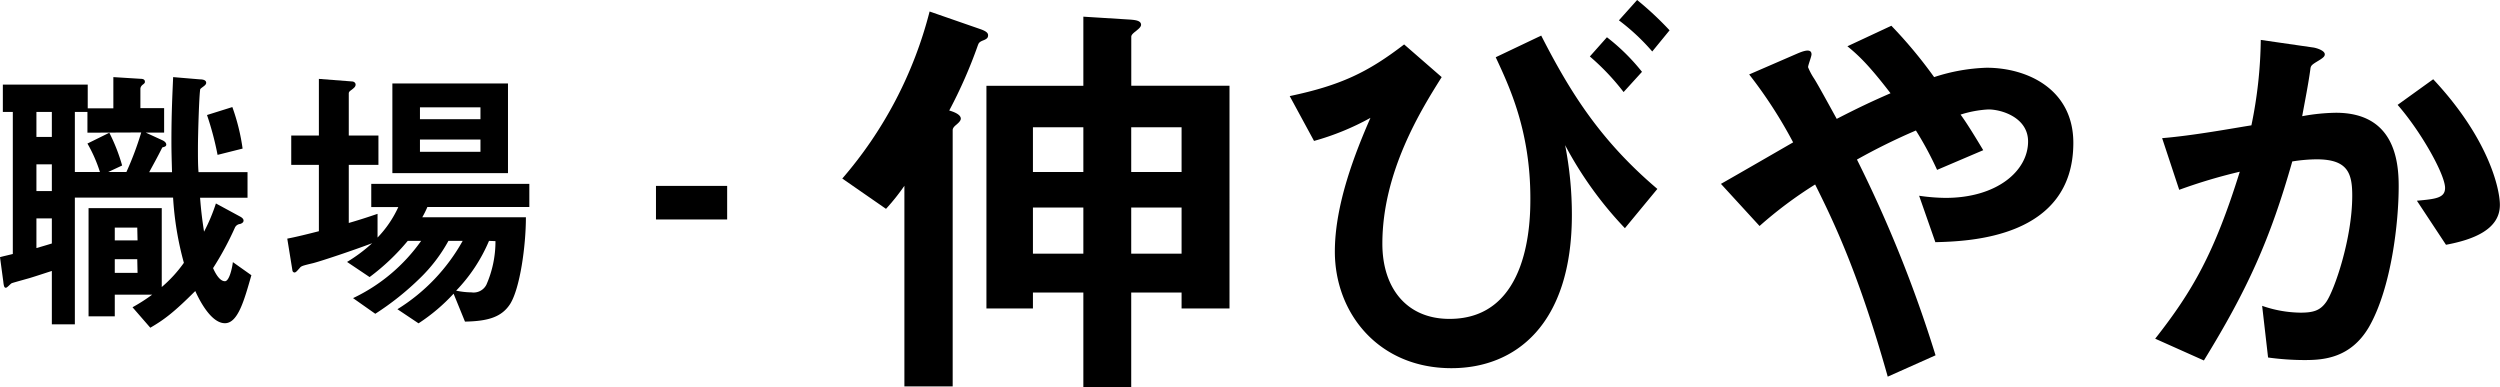
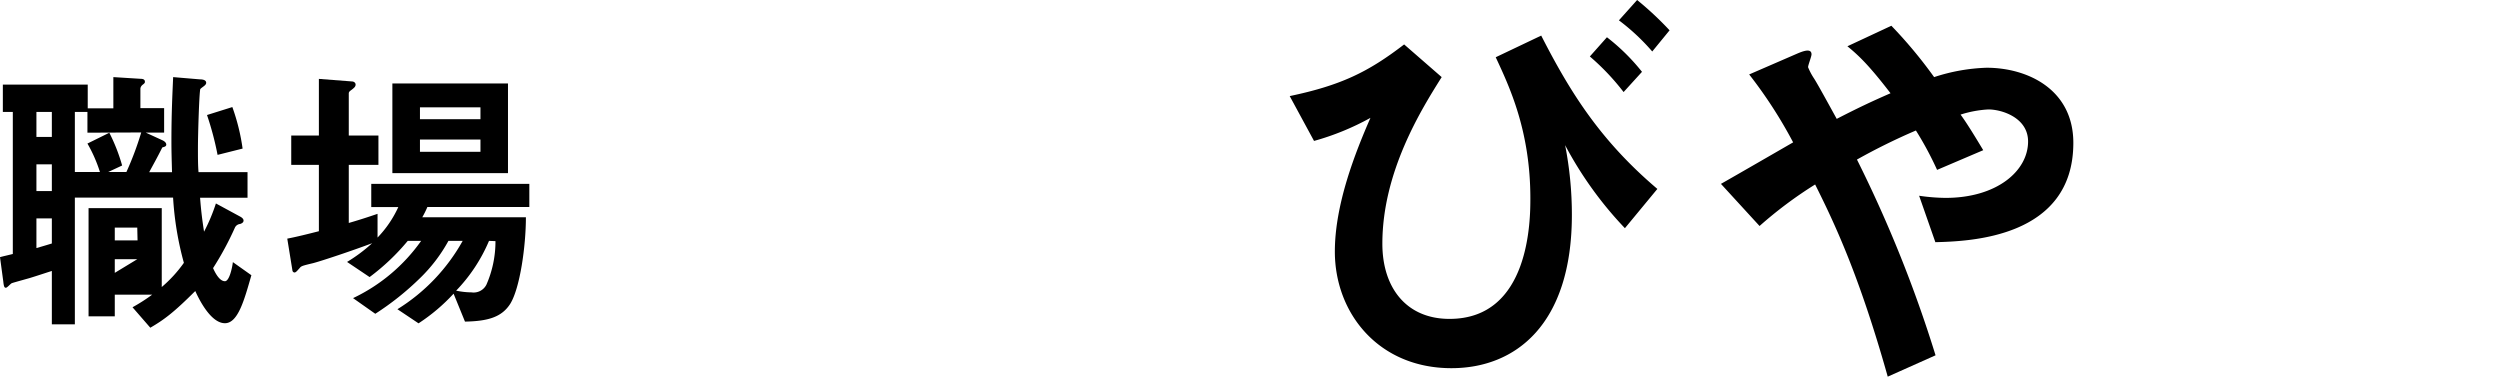
<svg xmlns="http://www.w3.org/2000/svg" viewBox="0 0 421.47 65.24">
  <g id="レイヤー_2" data-name="レイヤー 2">
    <g id="レイヤー_1のコピー" data-name="レイヤー 1のコピー">
-       <path d="M37.92,54.49c-2.44,0-4.46-4.23-5-5.43-3.65,3.65-5.28,4.85-7.58,6.19l-3-3.45a29.3,29.3,0,0,0,3.31-2.12H19.35v3.65H14.93V35.09H27.27v13.3A22.19,22.19,0,0,0,31,44.31a52.93,52.93,0,0,1-1.82-11H12.62V54.68H8.74v-9c-1.2.38-2.5.82-3.75,1.2-.48.14-2.78.77-3,.86s-.77.77-1,.77-.34-.14-.43-1L0,43.35c.91-.24,1-.24,2.16-.53V18.87H.48V14.26H14.79v4h4.32V13l4.65.29c.29,0,.67.09.67.48,0,.14,0,.24-.33.48s-.43.53-.43.72v3.26h4v4.13H24.58l2.83,1.3c.29.14.62.38.62.72s-.38.38-.67.48c-.91,1.82-1.49,2.83-2.21,4.17H29c-.05-2-.1-3.26-.1-5.28,0-4.94.19-8.25.29-10.75l4.51.38c.58,0,1.06.15,1.06.58s-.63.67-1,1.06c-.19,1-.39,7.68-.39,10,0,1.49,0,2.88.1,4h8.26v4.32h-8c.19,2.45.39,3.89.67,5.72a30,30,0,0,0,2-4.76l4.08,2.21c.19.1.58.34.58.67s-.29.48-.58.58a1.08,1.08,0,0,0-.86.58,51.76,51.76,0,0,1-3.7,6.86c.24.53,1,2.21,2,2.21.77,0,1.25-2.4,1.34-3.22l3.12,2.21C41.19,50.55,40.13,54.49,37.92,54.49ZM8.74,18.87H6.14v4.22h2.6Zm0,8.83H6.14v4.51h2.6Zm0,9.12H6.14v5c1-.29,1.16-.33,2.6-.77Zm6-14.45v-3.5H12.62V29h4.23a24.19,24.19,0,0,0-2.11-4.8l3.69-1.82a30.14,30.14,0,0,1,2.16,5.52L18.24,29h3.07a52.59,52.59,0,0,0,2.5-6.67Zm8.4,16H19.35v2.16h3.84Zm0,5.33H19.35V46h3.84ZM36.68,26.11a51.09,51.09,0,0,0-1.78-6.72l4.27-1.34a34.57,34.57,0,0,1,1.73,7Z" />
+       <path d="M37.92,54.49c-2.44,0-4.46-4.23-5-5.43-3.65,3.65-5.28,4.85-7.58,6.19l-3-3.45a29.3,29.3,0,0,0,3.31-2.12H19.35v3.65H14.93V35.09H27.27v13.3A22.19,22.19,0,0,0,31,44.31a52.93,52.93,0,0,1-1.82-11H12.62V54.68H8.74v-9c-1.2.38-2.5.82-3.75,1.2-.48.14-2.78.77-3,.86s-.77.77-1,.77-.34-.14-.43-1L0,43.35c.91-.24,1-.24,2.16-.53V18.87H.48V14.26H14.79v4h4.32V13l4.65.29c.29,0,.67.09.67.48,0,.14,0,.24-.33.48s-.43.53-.43.72v3.26h4v4.13H24.58l2.83,1.3c.29.14.62.38.62.72s-.38.38-.67.48c-.91,1.82-1.49,2.83-2.21,4.17H29c-.05-2-.1-3.26-.1-5.28,0-4.94.19-8.25.29-10.75l4.51.38c.58,0,1.06.15,1.06.58s-.63.67-1,1.06c-.19,1-.39,7.68-.39,10,0,1.49,0,2.88.1,4h8.26v4.32h-8c.19,2.45.39,3.89.67,5.72a30,30,0,0,0,2-4.76l4.08,2.21c.19.1.58.34.58.67s-.29.48-.58.58a1.08,1.08,0,0,0-.86.58,51.76,51.76,0,0,1-3.7,6.86c.24.53,1,2.21,2,2.21.77,0,1.25-2.4,1.34-3.22l3.12,2.21C41.19,50.55,40.13,54.49,37.92,54.49ZM8.74,18.87H6.14v4.22h2.6Zm0,8.83H6.14v4.51h2.6Zm0,9.12H6.14v5c1-.29,1.16-.33,2.6-.77Zm6-14.45v-3.5H12.62V29h4.23a24.19,24.19,0,0,0-2.11-4.8l3.69-1.82a30.14,30.14,0,0,1,2.16,5.52L18.24,29h3.07a52.59,52.59,0,0,0,2.5-6.67Zm8.4,16H19.35v2.16h3.84Zm0,5.33H19.35V46ZM36.68,26.11a51.09,51.09,0,0,0-1.78-6.72l4.27-1.34a34.57,34.57,0,0,1,1.73,7Z" />
      <path d="M72.05,34.9a15.49,15.49,0,0,1-.86,1.73H88.66c0,4.89-1,11.95-2.64,14.59-1.44,2.26-3.79,2.93-7.63,3l-1.92-4.71a31.08,31.08,0,0,1-5.91,5L67,52.13a31.64,31.64,0,0,0,11-11.52h-2.4A26.41,26.41,0,0,1,70.8,46.9a47.25,47.25,0,0,1-7.53,6l-3.75-2.64A29.54,29.54,0,0,0,71,40.61H68.74a37,37,0,0,1-6.43,6.1l-3.8-2.55A26.5,26.5,0,0,0,62.74,41c-3.27,1.24-8.55,3-9.94,3.36-1.78.43-2,.48-2.26.81-.52.58-.67.77-.91.77a.39.39,0,0,1-.33-.34l-.87-5.37c1.54-.29,3.65-.82,5.33-1.25V27.79H49.1V22.85h4.66V13.3l5.57.43c.29,0,.62.19.62.53s-.24.53-.53.77-.62.38-.62.72v7.1h5v4.94h-5v9.8c1.68-.48,3.27-1,4.85-1.54v4a18.48,18.48,0,0,0,3.5-5.14H62.59V31H89.24V34.9Zm-5.9-5.71V14.07H85.64V29.19ZM81,18.1H70.8v2H81Zm0,5.42H70.8v2.07H81Zm1.44,17.09A27.43,27.43,0,0,1,76.9,49a12.86,12.86,0,0,0,2.59.29A2.42,2.42,0,0,0,82,48a18.12,18.12,0,0,0,1.53-7.35Z" />
-       <path d="M110.59,37V31.34h12V37Z" />
-       <path d="M165.86,6.77c-.79.29-.86.5-1,.86a80.3,80.3,0,0,1-4.83,11c.72.21,1.95.65,1.95,1.37,0,.43-.58.86-.72,1-.36.29-.65.58-.65.94v43.2h-8.14V31.32a35.69,35.69,0,0,1-3.1,3.89L142,30.1A69.19,69.19,0,0,0,156.72,1.94l8.64,3c.79.29,1.22.57,1.22,1S166.37,6.55,165.86,6.77ZM199.2,52V49.32h-8.49V65.24h-8.07V49.32h-8.5V52H166.3V14.47h16.34V2.81l8,.5c.72.07,1.73.15,1.73.87,0,.43-.65.86-.79,1s-.86.58-.86,1v8.28h16.56V52ZM182.64,21.46h-8.5V29h8.5Zm0,13.53h-8.5v7.78h8.5ZM199.2,21.46h-8.49V29h8.49Zm0,13.53h-8.49v7.78h8.49Z" />
      <path d="M243.05,13c-3.39,5.4-10,15.92-10,28.09,0,7.48,4.1,12.67,11.3,12.67C258,53.79,258,36.87,258,33.41c0-11.45-3.6-18.94-5.84-23.76L259.83,6c5,9.79,10.08,17.78,19.58,25.85l-5.47,6.62a62.93,62.93,0,0,1-10.08-14A60.92,60.92,0,0,1,265,36.22c0,18.5-9.5,25.85-20.31,25.85-12.24,0-19.65-9.22-19.65-19.66,0-8,3.45-16.7,6-22.54a43.8,43.8,0,0,1-9.51,3.89l-4.1-7.56c8.56-1.8,13.17-4,19.29-8.71Zm30.67,2.52a39.94,39.94,0,0,0-5.69-6l2.88-3.24a34.31,34.31,0,0,1,5.91,5.83Zm4.83-6.84a35.73,35.73,0,0,0-5.62-5.25L276,0a54.26,54.26,0,0,1,5.47,5.11Z" />
      <path d="M326.28,40.83,323.54,33a32.19,32.19,0,0,0,4.47.36c8.64,0,13.9-4.54,13.9-9.51,0-4-4.4-5.4-6.7-5.4a18.62,18.62,0,0,0-4.68.87c1,1.37,2.16,3.24,3.82,6l-7.78,3.32A56.25,56.25,0,0,0,323,22a104.11,104.11,0,0,0-9.94,4.9,216.88,216.88,0,0,1,13.25,33l-8.06,3.6c-4.9-17.43-9.15-26.21-12.24-32.4a69.7,69.7,0,0,0-9.37,7L290.13,31c1-.57,2.16-1.22,12.17-7a76.58,76.58,0,0,0-7.41-11.45l7.63-3.31c.86-.36,2.88-1.37,2.88-.07,0,.36-.58,1.8-.58,2.16a10.51,10.51,0,0,0,.94,1.8c.5.72,2.66,4.68,3.89,6.91,3.89-2,6.05-3,9.07-4.32-3.6-4.68-5.33-6.34-7.27-7.92l7.41-3.46A77.51,77.51,0,0,1,326.07,13a31.31,31.31,0,0,1,8.85-1.58c6.84,0,14.62,3.6,14.62,12.67C349.54,40.18,331.9,40.68,326.28,40.83Z" />
-       <path d="M399.36,55.16c-3.09,5.25-7.7,5.54-10.8,5.54a45.17,45.17,0,0,1-6.19-.43l-1-8.71a20.22,20.22,0,0,0,6.48,1.15c2.16,0,3.31-.36,4.32-1.8,1.37-1.95,4.39-10.66,4.39-17.93,0-3.82-.79-6.12-6-6.12a26.66,26.66,0,0,0-4.11.36c-3.74,13.18-7.56,21.6-14.9,33.55l-8.21-3.67c6.33-8.06,10-14.47,14.26-28.15A89.68,89.68,0,0,0,367.39,32l-2.88-8.71c5.26-.43,11.88-1.66,15.05-2.16a74.69,74.69,0,0,0,1.58-14.4L389.93,8c.57.07,2,.51,2,1.15,0,.29-.14.51-.93,1-1.3.79-1.44.87-1.51,1.59-.36,2.59-.87,5.11-1.37,7.85a33.44,33.44,0,0,1,5.69-.58c9.79,0,10.58,8,10.58,12.38C404.4,37.37,403.18,48.53,399.36,55.16Zm13-13.9-4.9-7.42c3.09-.29,4.75-.43,4.75-2.16,0-2.23-4-9.43-8-14l6-4.32c9.44,10.08,11.24,18.58,11.24,21.17C421.47,38.67,417,40.4,412.4,41.26Z" />
    </g>
  </g>
</svg>